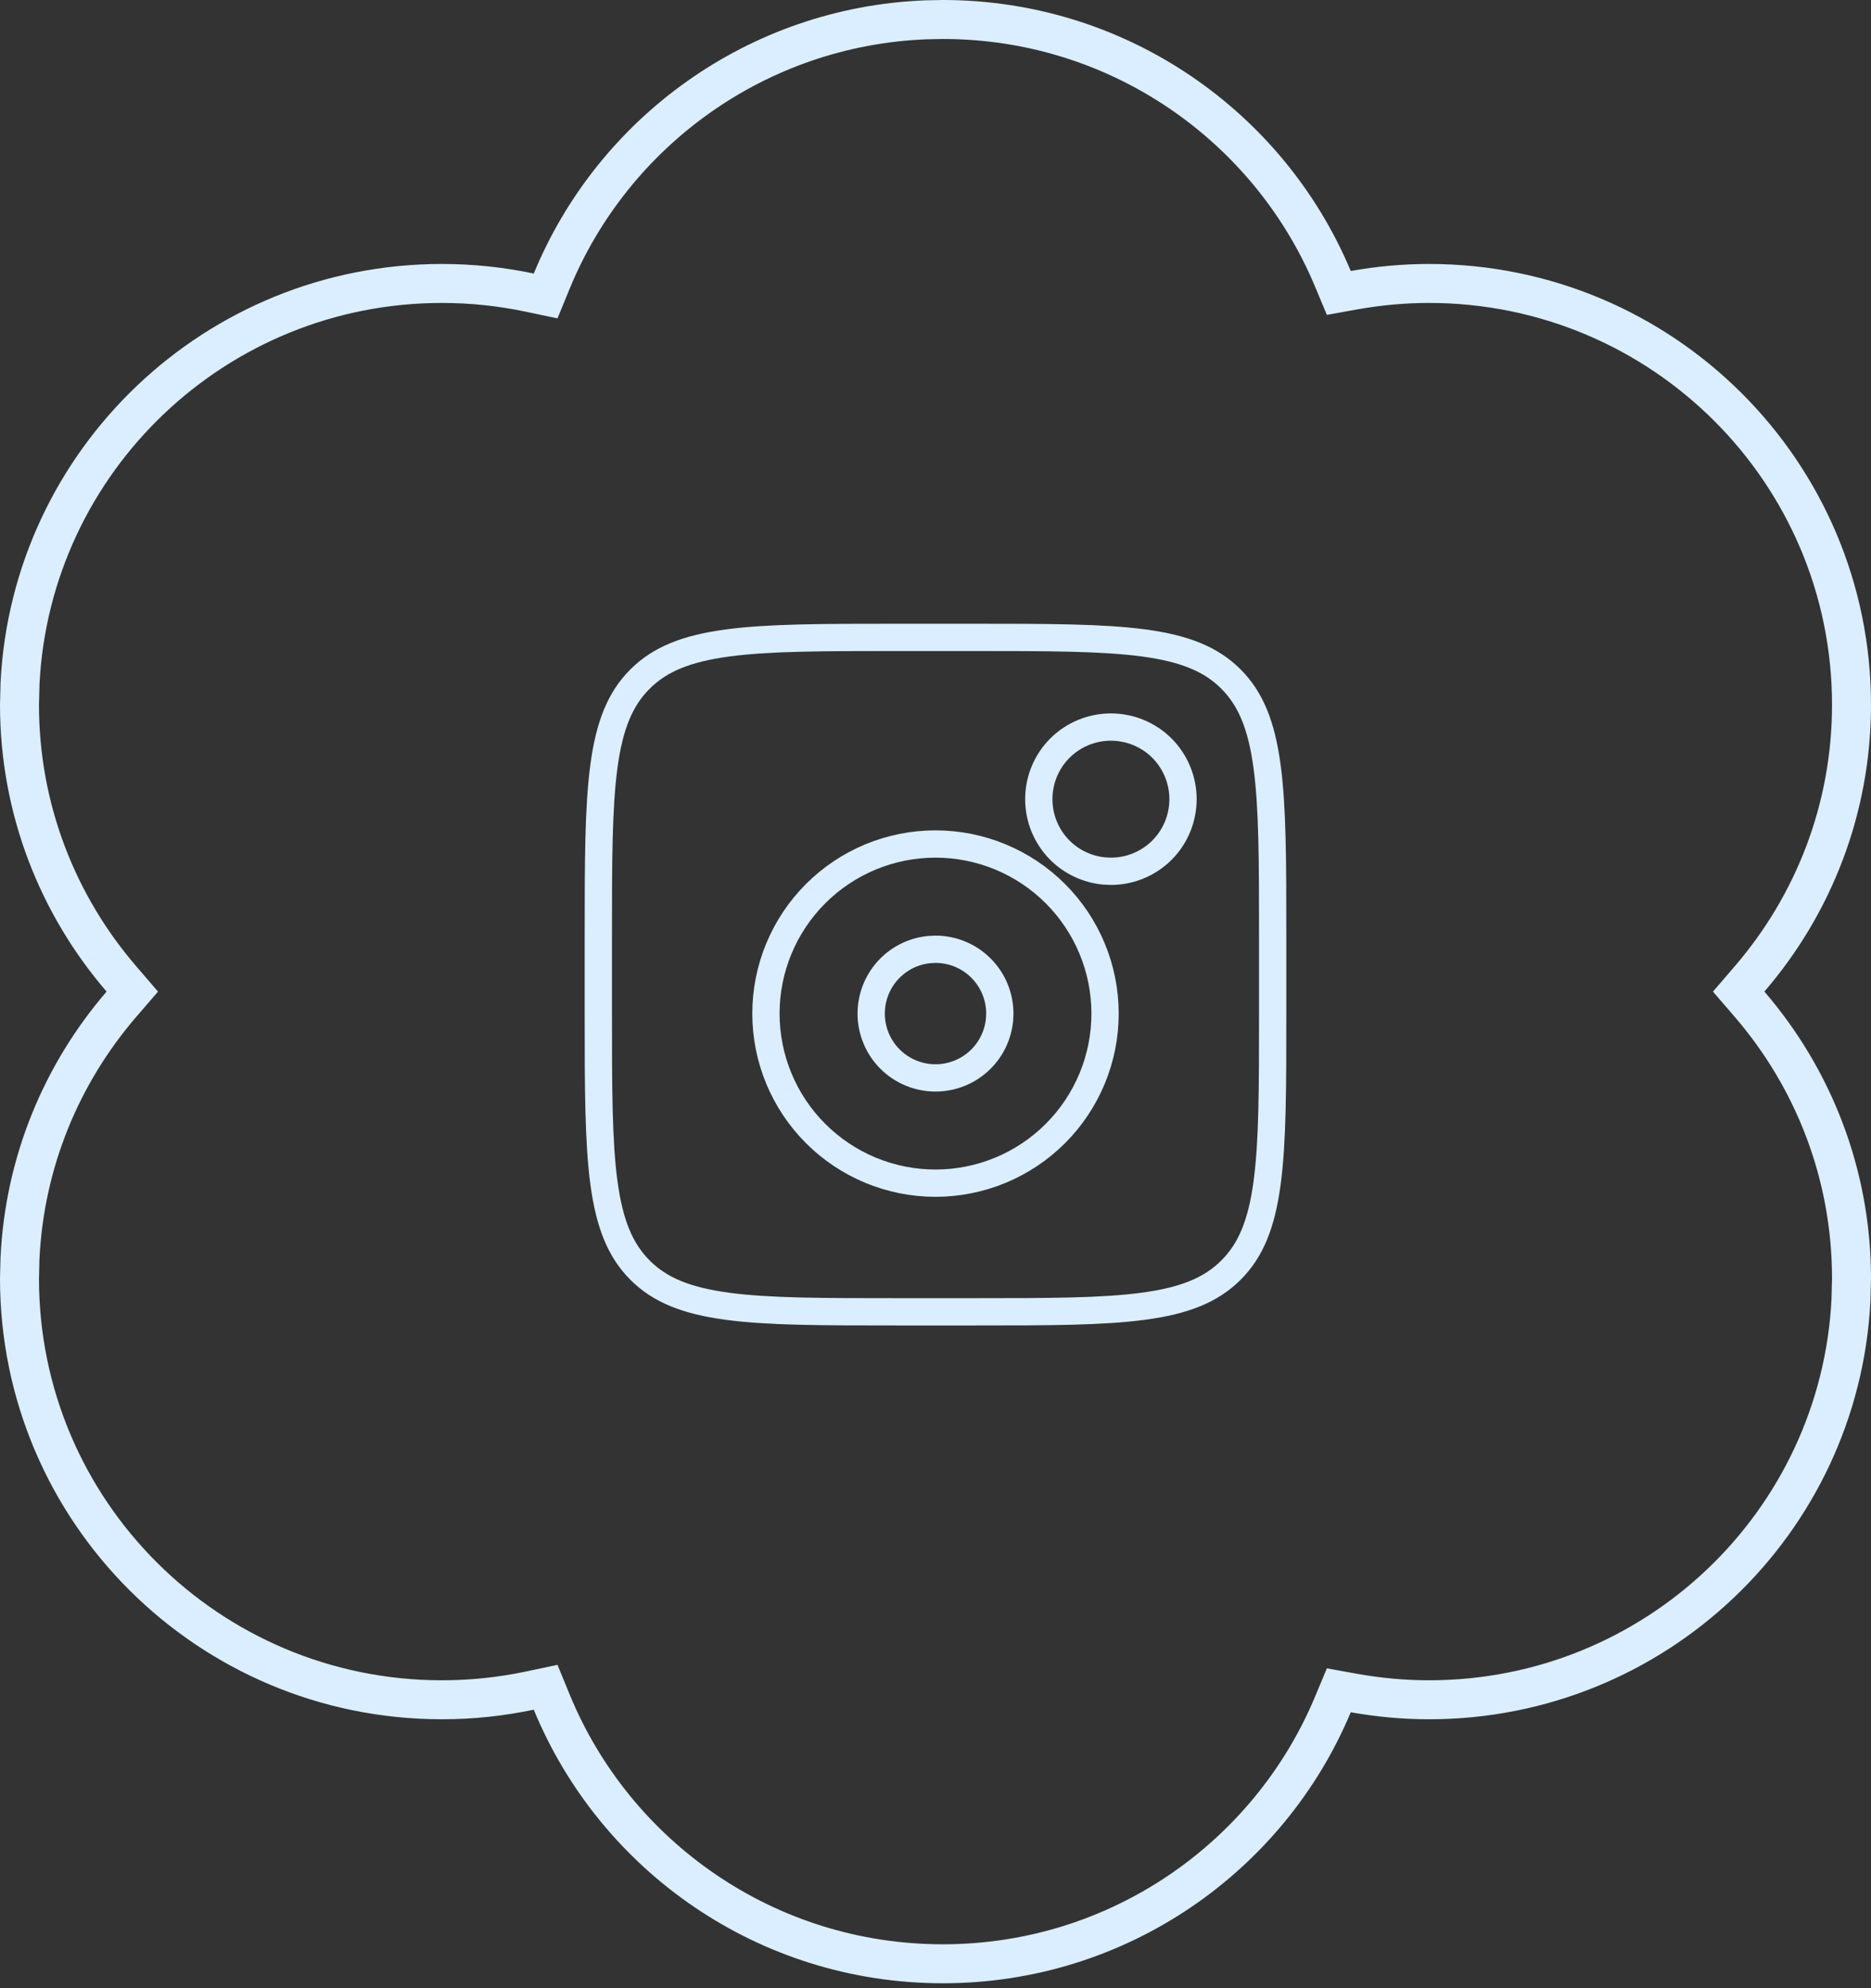
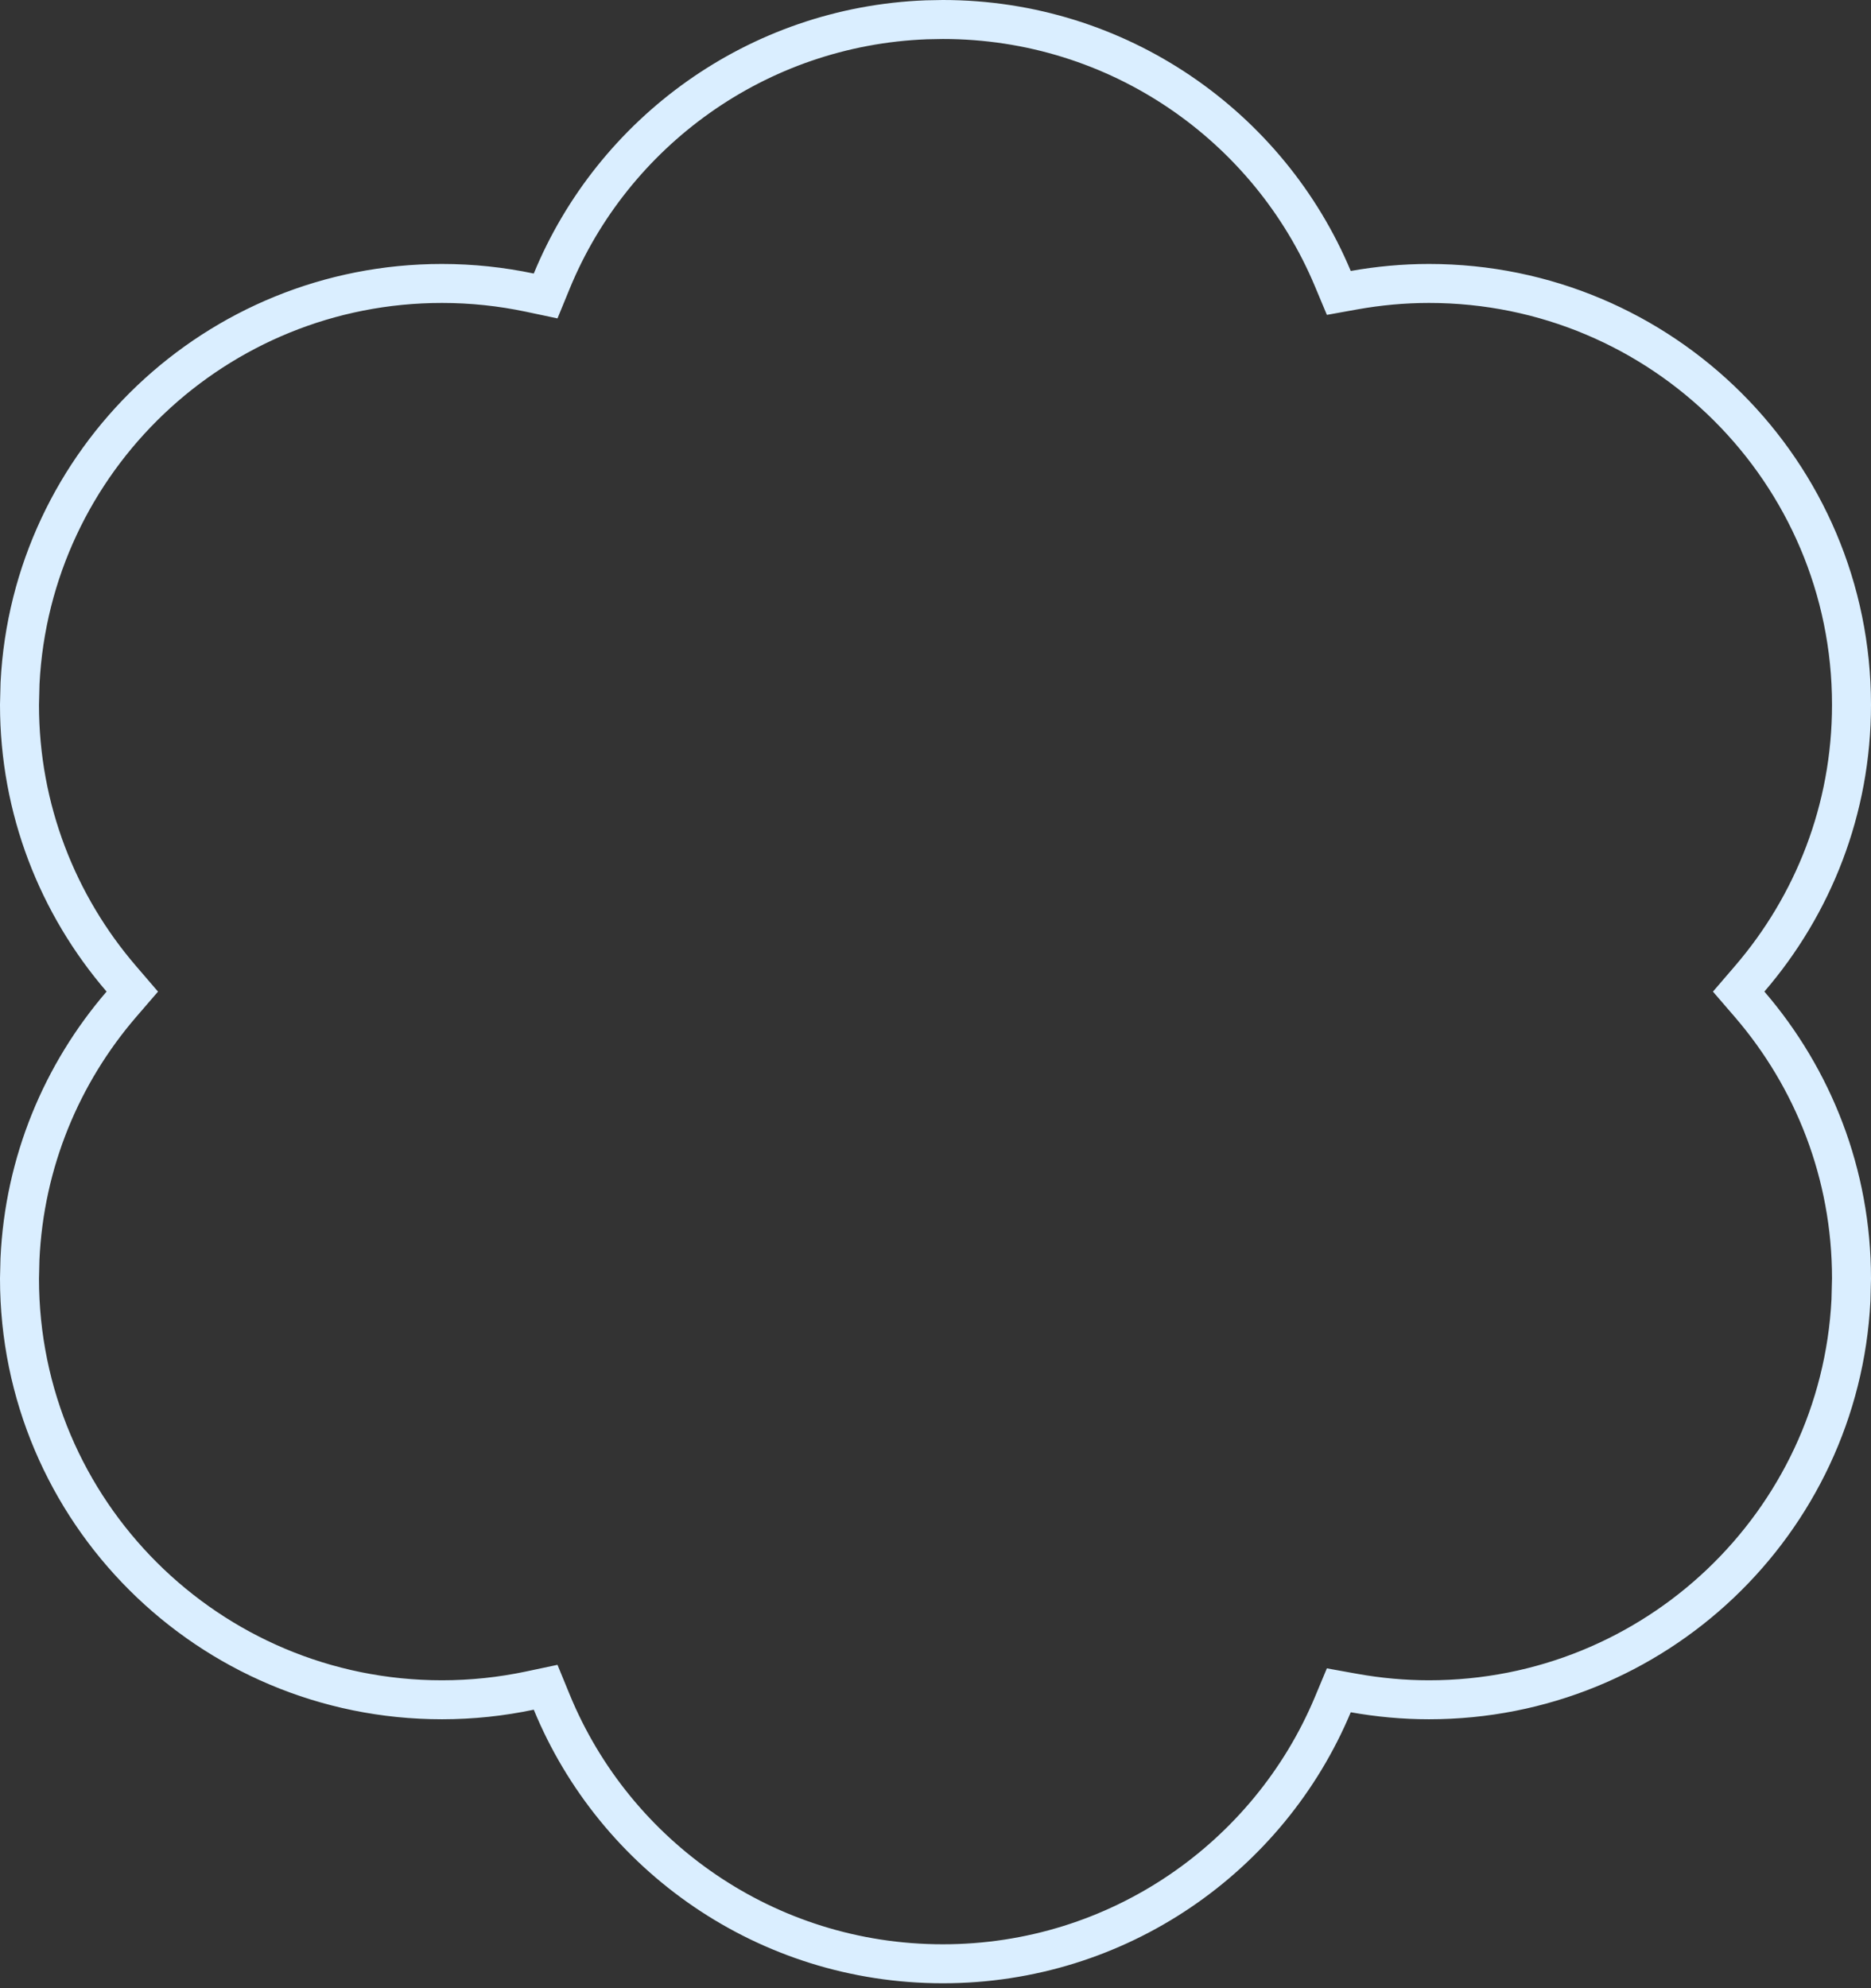
<svg xmlns="http://www.w3.org/2000/svg" width="48" height="51" viewBox="0 0 48 51" fill="none">
  <rect x="0" y="0" width="48" height="51" fill="#333333" stroke="none" />
  <path data-figma-bg-blur-radius="4" d="M24.188 0.5C28.693 0.5 32.557 3.242 34.192 7.144L34.347 7.514L34.741 7.443C35.366 7.332 36.007 7.271 36.66 7.271C42.648 7.271 47.5 12.111 47.5 18.078C47.5 20.764 46.514 23.218 44.886 25.109L44.605 25.436L44.886 25.762C46.514 27.653 47.5 30.109 47.5 32.796L47.486 33.352C47.196 39.061 42.461 43.602 36.66 43.602C36.007 43.602 35.366 43.541 34.741 43.43L34.347 43.359L34.192 43.73C32.557 47.632 28.694 50.374 24.188 50.374C19.657 50.374 15.776 47.602 14.156 43.666L13.998 43.281L13.591 43.367C12.864 43.52 12.111 43.602 11.339 43.602C5.351 43.602 0.5 38.763 0.5 32.796L0.512 32.295C0.626 29.804 1.587 27.535 3.113 25.762L3.394 25.436L3.113 25.109C1.486 23.218 0.5 20.764 0.5 18.078L0.514 17.523C0.804 11.813 5.539 7.271 11.339 7.271C12.111 7.271 12.864 7.353 13.591 7.506L13.998 7.592L14.156 7.207C15.726 3.395 19.417 0.674 23.765 0.508L24.188 0.5Z" stroke="#DAEEFF" />
-   <path d="M23 16.35H25C26.895 16.35 28.282 16.351 29.343 16.493C30.393 16.634 31.071 16.909 31.58 17.419C32.09 17.929 32.364 18.608 32.506 19.658C32.649 20.719 32.65 22.105 32.65 24V26C32.65 27.895 32.65 29.282 32.507 30.343C32.366 31.393 32.091 32.071 31.581 32.58C31.071 33.09 30.392 33.364 29.342 33.506C28.281 33.649 26.895 33.65 25 33.65H23C21.105 33.65 19.718 33.65 18.657 33.507C17.607 33.366 16.929 33.091 16.42 32.581C15.91 32.071 15.636 31.392 15.494 30.342C15.351 29.281 15.35 27.895 15.35 26V24C15.35 22.105 15.351 20.718 15.493 19.657C15.634 18.607 15.909 17.929 16.419 17.42C16.929 16.91 17.608 16.636 18.658 16.494C19.719 16.351 21.105 16.35 23 16.35ZM24 21.65C22.846 21.65 21.74 22.108 20.924 22.924C20.108 23.74 19.65 24.846 19.65 26C19.65 27.154 20.108 28.26 20.924 29.076C21.74 29.892 22.846 30.35 24 30.35C25.154 30.35 26.26 29.892 27.076 29.076C27.892 28.26 28.35 27.154 28.35 26C28.35 24.846 27.892 23.74 27.076 22.924C26.26 22.108 25.154 21.65 24 21.65ZM24 24.35C24.438 24.35 24.858 24.524 25.167 24.833C25.476 25.142 25.65 25.562 25.65 26L25.642 26.163C25.604 26.541 25.438 26.896 25.167 27.167C24.858 27.476 24.438 27.65 24 27.65C23.562 27.65 23.142 27.476 22.833 27.167C22.524 26.858 22.35 26.438 22.35 26C22.35 25.562 22.524 25.142 22.833 24.833C23.104 24.562 23.459 24.396 23.837 24.358L24 24.35ZM28.5 18.65C28.009 18.65 27.538 18.845 27.191 19.191C26.845 19.538 26.65 20.009 26.65 20.5C26.65 20.991 26.845 21.462 27.191 21.809C27.495 22.112 27.894 22.299 28.317 22.341L28.5 22.35C28.991 22.35 29.462 22.155 29.809 21.809C30.155 21.462 30.35 20.991 30.35 20.5C30.35 20.009 30.155 19.538 29.809 19.191C29.462 18.845 28.991 18.65 28.5 18.65Z" stroke="#DAEEFF" stroke-width="0.7" />
  <defs>
    <clipPath id="bgblur_0_459_93_clip_path" transform="translate(0 0)">
-       <path d="M24.188 0.5C28.693 0.5 32.557 3.242 34.192 7.144L34.347 7.514L34.741 7.443C35.366 7.332 36.007 7.271 36.66 7.271C42.648 7.271 47.5 12.111 47.5 18.078C47.5 20.764 46.514 23.218 44.886 25.109L44.605 25.436L44.886 25.762C46.514 27.653 47.5 30.109 47.5 32.796L47.486 33.352C47.196 39.061 42.461 43.602 36.66 43.602C36.007 43.602 35.366 43.541 34.741 43.43L34.347 43.359L34.192 43.73C32.557 47.632 28.694 50.374 24.188 50.374C19.657 50.374 15.776 47.602 14.156 43.666L13.998 43.281L13.591 43.367C12.864 43.52 12.111 43.602 11.339 43.602C5.351 43.602 0.5 38.763 0.5 32.796L0.512 32.295C0.626 29.804 1.587 27.535 3.113 25.762L3.394 25.436L3.113 25.109C1.486 23.218 0.5 20.764 0.5 18.078L0.514 17.523C0.804 11.813 5.539 7.271 11.339 7.271C12.111 7.271 12.864 7.353 13.591 7.506L13.998 7.592L14.156 7.207C15.726 3.395 19.417 0.674 23.765 0.508L24.188 0.5Z" />
-     </clipPath>
+       </clipPath>
  </defs>
</svg>